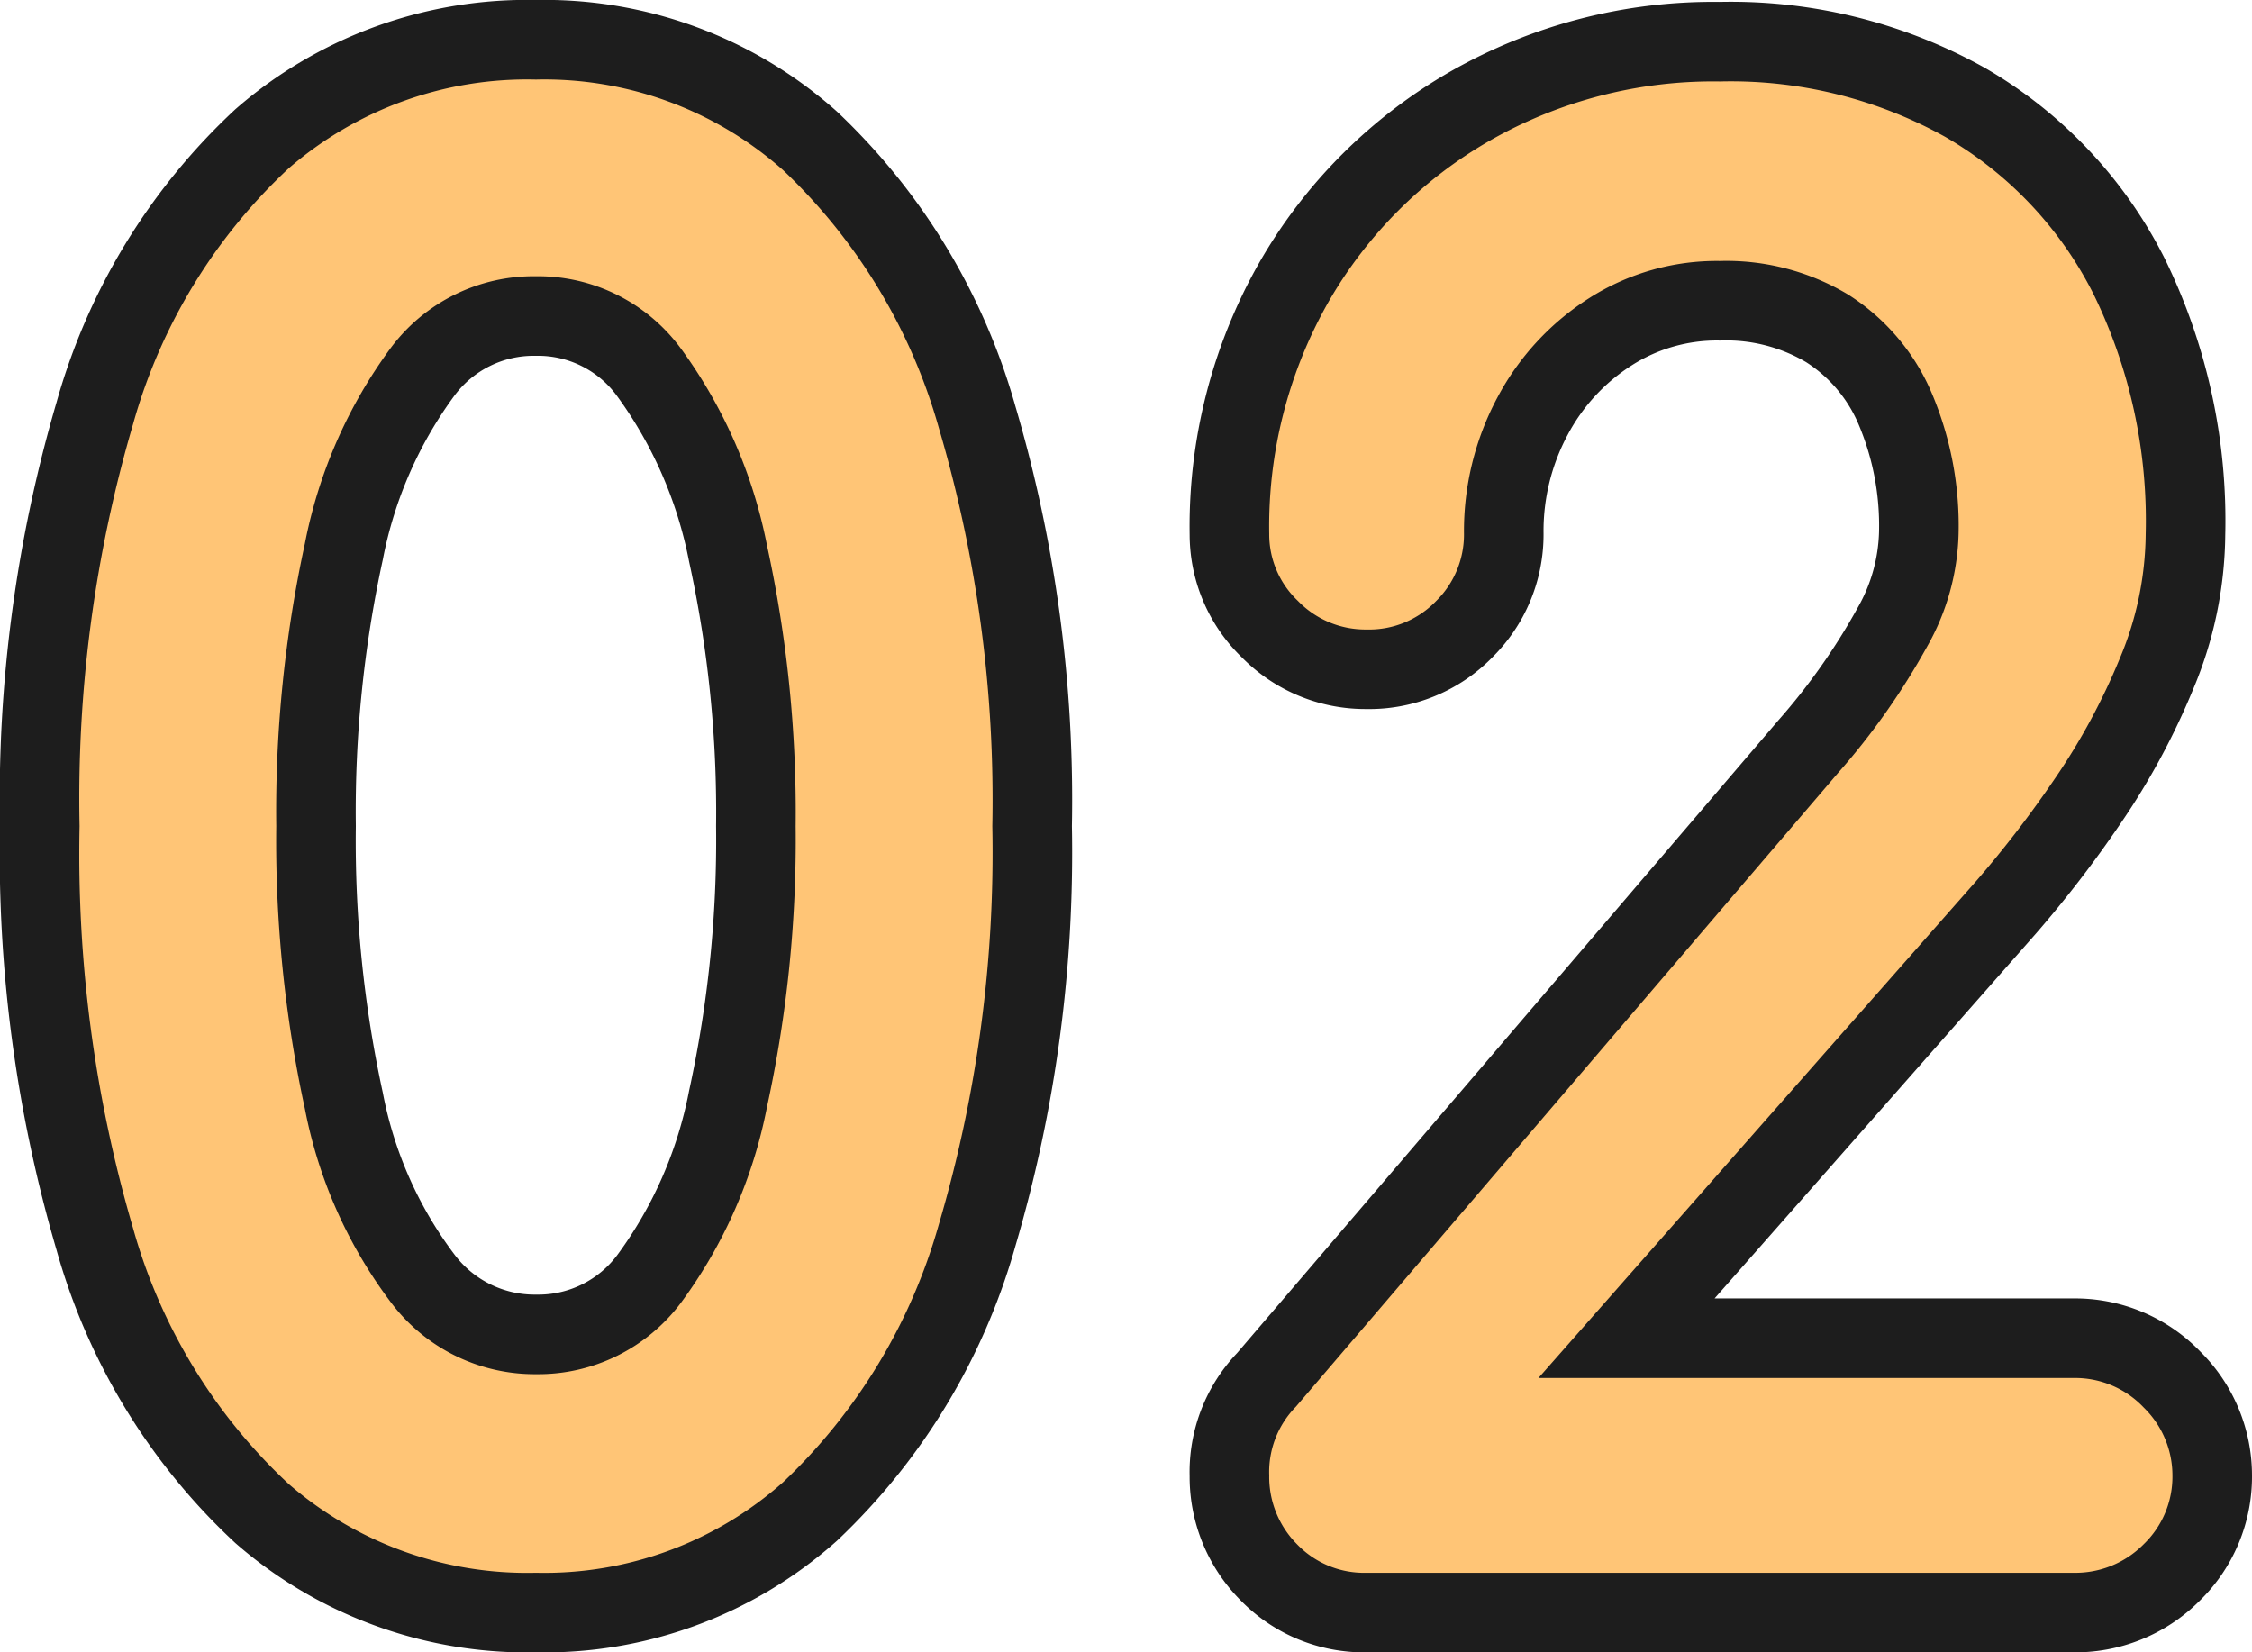
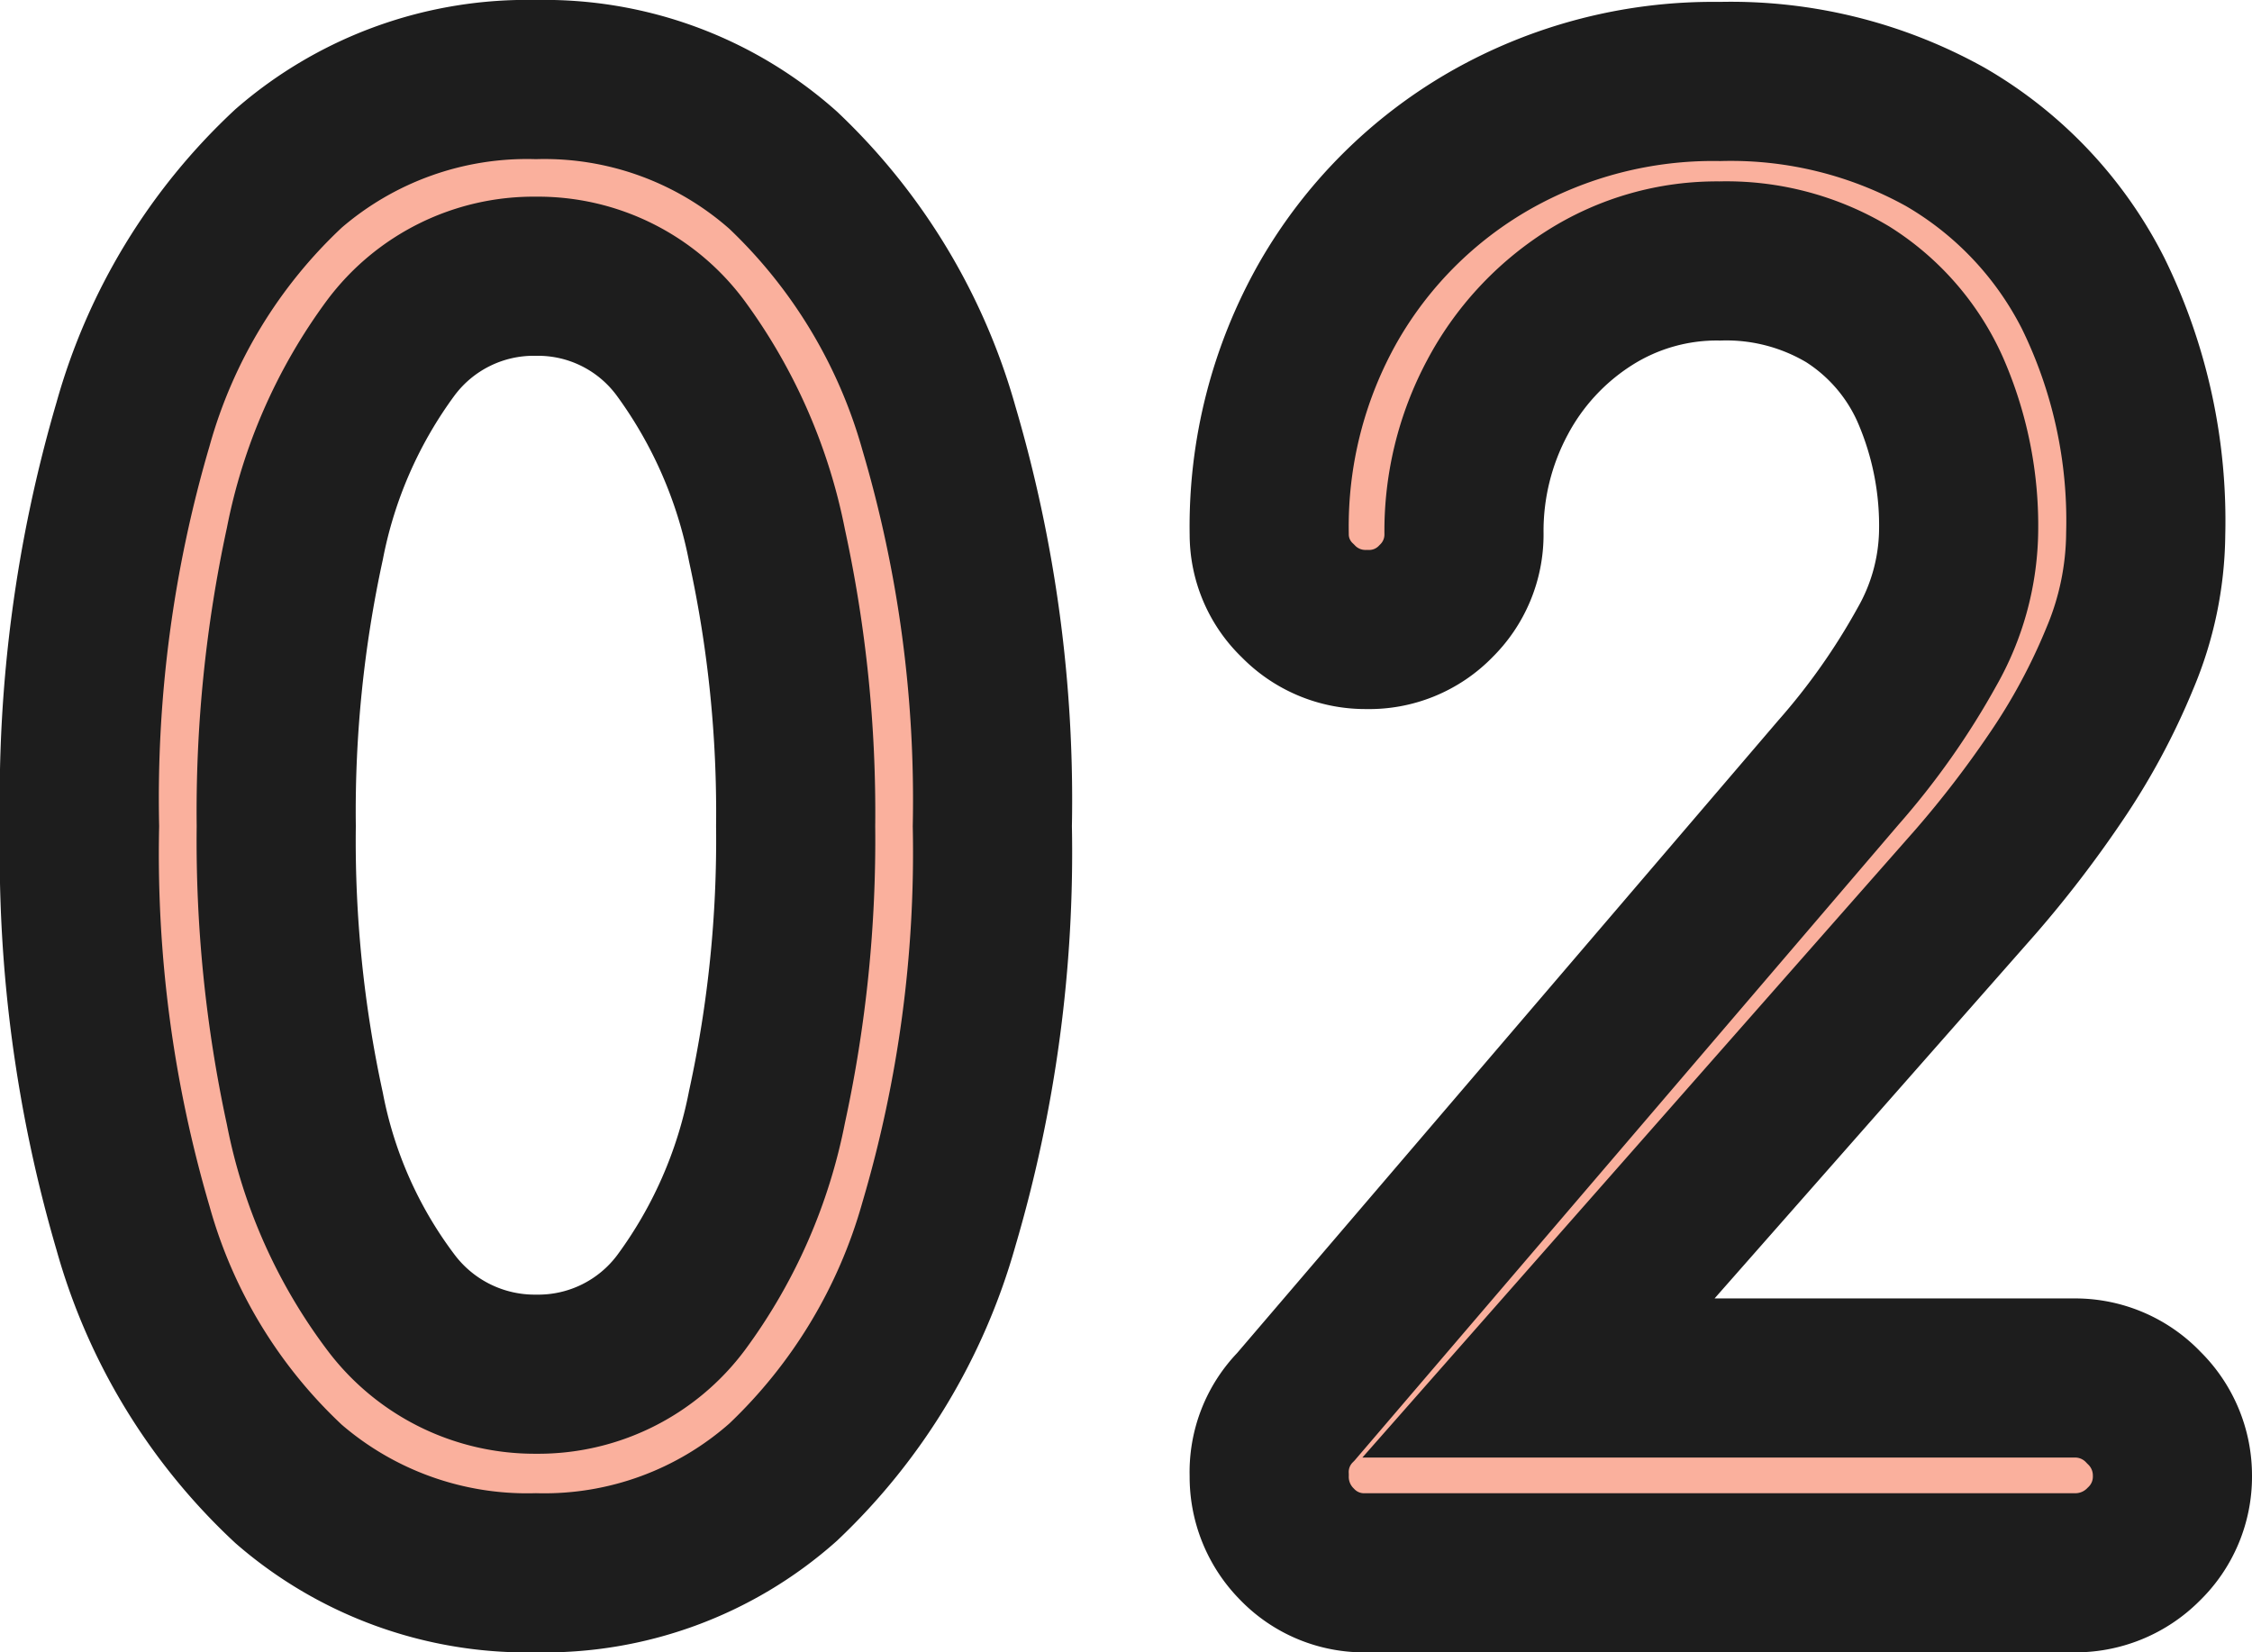
<svg xmlns="http://www.w3.org/2000/svg" width="70.76" height="51.92" viewBox="0 0 70.76 51.92">
  <g transform="translate(-25.62 2.5)">
    <path d="M-18.54,0a11.438,11.438,0,0,1-7.77-2.79,17.369,17.369,0,0,1-4.89-8.04,41.724,41.724,0,0,1-1.68-12.63A41.724,41.724,0,0,1-31.2-36.09a17.369,17.369,0,0,1,4.89-8.04,11.438,11.438,0,0,1,7.77-2.79,11.294,11.294,0,0,1,7.77,2.85,17.8,17.8,0,0,1,4.89,8.1A41.262,41.262,0,0,1-4.2-23.46,41.262,41.262,0,0,1-5.88-10.95a17.8,17.8,0,0,1-4.89,8.1A11.294,11.294,0,0,1-18.54,0Zm0-6.24a5.6,5.6,0,0,0,4.56-2.25,15.243,15.243,0,0,0,2.7-6.15,39.364,39.364,0,0,0,.9-8.82,39.364,39.364,0,0,0-.9-8.82,15.515,15.515,0,0,0-2.7-6.18,5.572,5.572,0,0,0-4.56-2.28,5.6,5.6,0,0,0-4.56,2.25,15.243,15.243,0,0,0-2.7,6.15,39.667,39.667,0,0,0-.9,8.88,39.667,39.667,0,0,0,.9,8.88,14.726,14.726,0,0,0,2.73,6.12A5.65,5.65,0,0,0-18.54-6.24ZM7.56,0A2.918,2.918,0,0,1,5.37-.9,3,3,0,0,1,4.5-3.06a2.924,2.924,0,0,1,.84-2.16L22.38-25.14a22.355,22.355,0,0,0,2.79-3.96,7.553,7.553,0,0,0,.99-3.54,10.659,10.659,0,0,0-.9-4.56,6.817,6.817,0,0,0-2.58-2.97,7.432,7.432,0,0,0-4.02-1.05,7.468,7.468,0,0,0-4.11,1.17,8.316,8.316,0,0,0-2.88,3.12,8.9,8.9,0,0,0-1.05,4.29,2.927,2.927,0,0,1-.87,2.1,2.918,2.918,0,0,1-2.19.9,2.946,2.946,0,0,1-2.16-.9,2.878,2.878,0,0,1-.9-2.1,14.273,14.273,0,0,1,1.86-7.29A13.7,13.7,0,0,1,11.43-45a14.155,14.155,0,0,1,7.23-1.86,13.865,13.865,0,0,1,7.08,1.74,11.876,11.876,0,0,1,4.65,4.92,16.217,16.217,0,0,1,1.65,7.56,10.249,10.249,0,0,1-.81,3.9,20.327,20.327,0,0,1-2.04,3.78,34.329,34.329,0,0,1-2.49,3.24L12.96-6.12h16.8a2.967,2.967,0,0,1,2.22.93,2.977,2.977,0,0,1,.9,2.13,2.946,2.946,0,0,1-.9,2.16,3.016,3.016,0,0,1-2.22.9Z" transform="translate(61 46.92)" fill="#fab09d" stroke="#1d1d1d" stroke-width="5" />
-     <path d="M-18.54,0a11.438,11.438,0,0,1-7.77-2.79,17.369,17.369,0,0,1-4.89-8.04,41.724,41.724,0,0,1-1.68-12.63A41.724,41.724,0,0,1-31.2-36.09a17.369,17.369,0,0,1,4.89-8.04,11.438,11.438,0,0,1,7.77-2.79,11.294,11.294,0,0,1,7.77,2.85,17.8,17.8,0,0,1,4.89,8.1A41.262,41.262,0,0,1-4.2-23.46,41.262,41.262,0,0,1-5.88-10.95a17.8,17.8,0,0,1-4.89,8.1A11.294,11.294,0,0,1-18.54,0Zm0-6.24a5.6,5.6,0,0,0,4.56-2.25,15.243,15.243,0,0,0,2.7-6.15,39.364,39.364,0,0,0,.9-8.82,39.364,39.364,0,0,0-.9-8.82,15.515,15.515,0,0,0-2.7-6.18,5.572,5.572,0,0,0-4.56-2.28,5.6,5.6,0,0,0-4.56,2.25,15.243,15.243,0,0,0-2.7,6.15,39.667,39.667,0,0,0-.9,8.88,39.667,39.667,0,0,0,.9,8.88,14.726,14.726,0,0,0,2.73,6.12A5.65,5.65,0,0,0-18.54-6.24ZM7.56,0A2.918,2.918,0,0,1,5.37-.9,3,3,0,0,1,4.5-3.06a2.924,2.924,0,0,1,.84-2.16L22.38-25.14a22.355,22.355,0,0,0,2.79-3.96,7.553,7.553,0,0,0,.99-3.54,10.659,10.659,0,0,0-.9-4.56,6.817,6.817,0,0,0-2.58-2.97,7.432,7.432,0,0,0-4.02-1.05,7.468,7.468,0,0,0-4.11,1.17,8.316,8.316,0,0,0-2.88,3.12,8.9,8.9,0,0,0-1.05,4.29,2.927,2.927,0,0,1-.87,2.1,2.918,2.918,0,0,1-2.19.9,2.946,2.946,0,0,1-2.16-.9,2.878,2.878,0,0,1-.9-2.1,14.273,14.273,0,0,1,1.86-7.29A13.7,13.7,0,0,1,11.43-45a14.155,14.155,0,0,1,7.23-1.86,13.865,13.865,0,0,1,7.08,1.74,11.876,11.876,0,0,1,4.65,4.92,16.217,16.217,0,0,1,1.65,7.56,10.249,10.249,0,0,1-.81,3.9,20.327,20.327,0,0,1-2.04,3.78,34.329,34.329,0,0,1-2.49,3.24L12.96-6.12h16.8a2.967,2.967,0,0,1,2.22.93,2.977,2.977,0,0,1,.9,2.13,2.946,2.946,0,0,1-.9,2.16,3.016,3.016,0,0,1-2.22.9Z" transform="translate(61 46.92)" fill="#ffc576" />
  </g>
</svg>